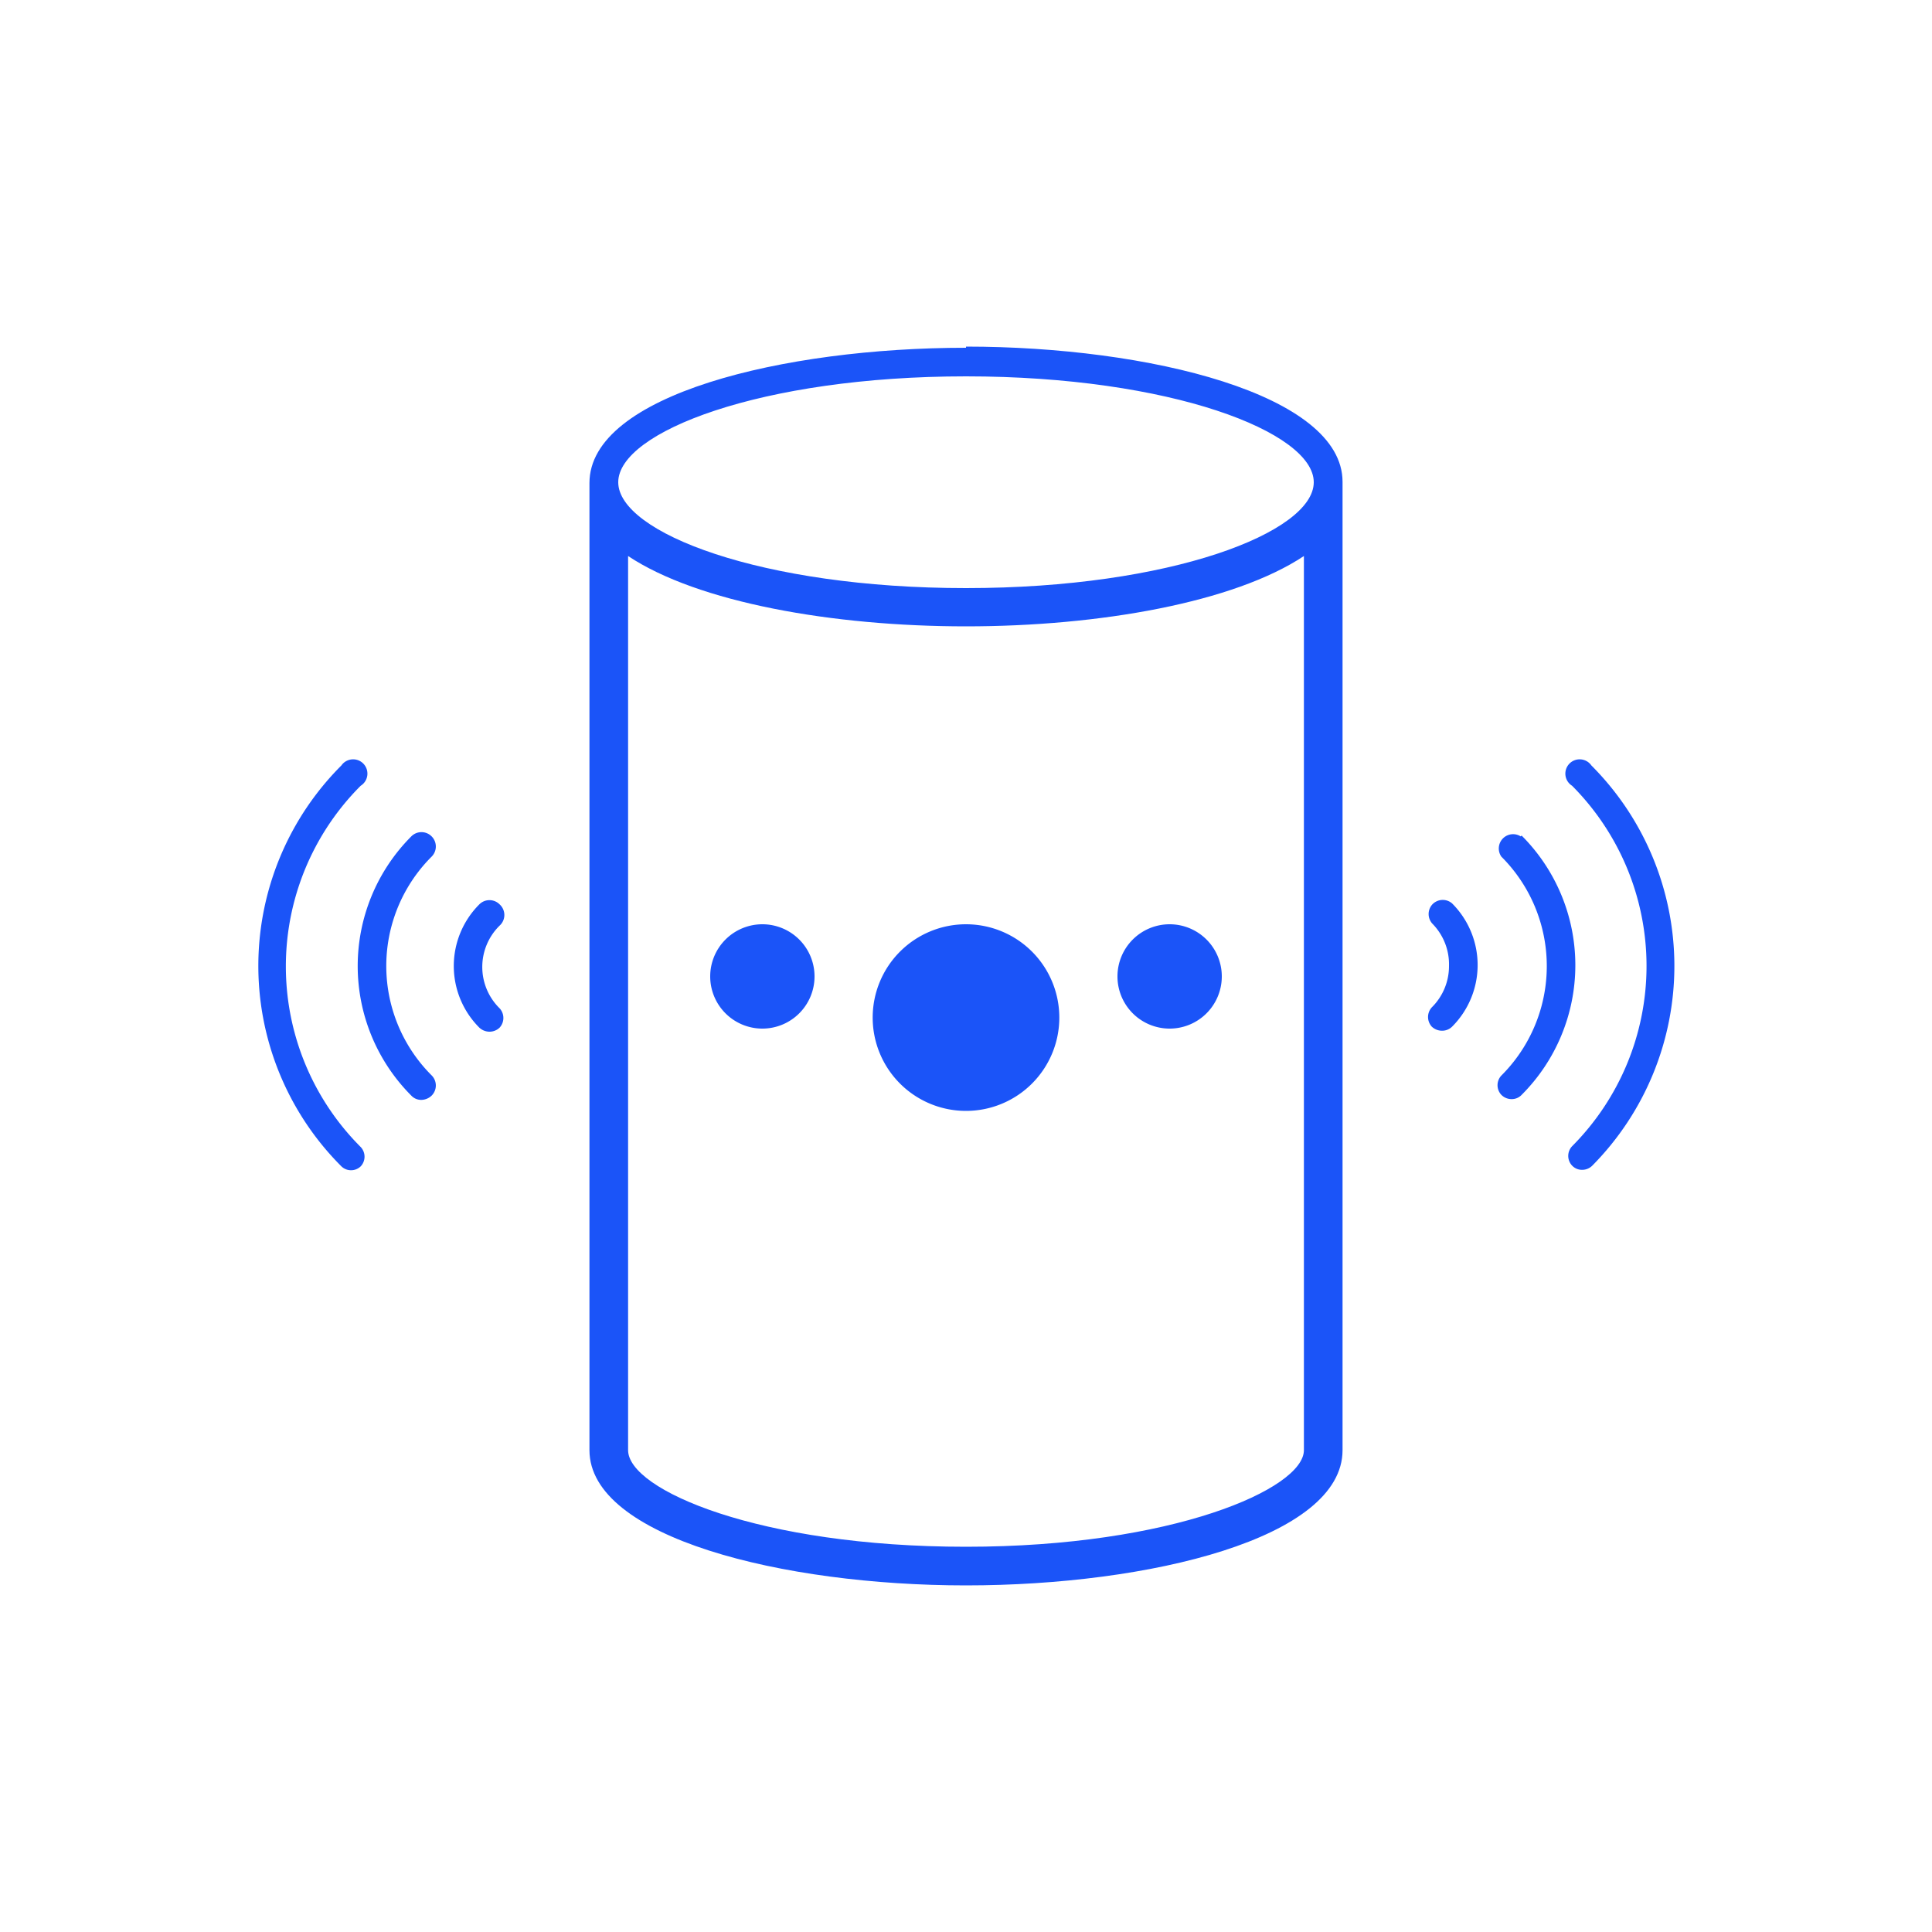
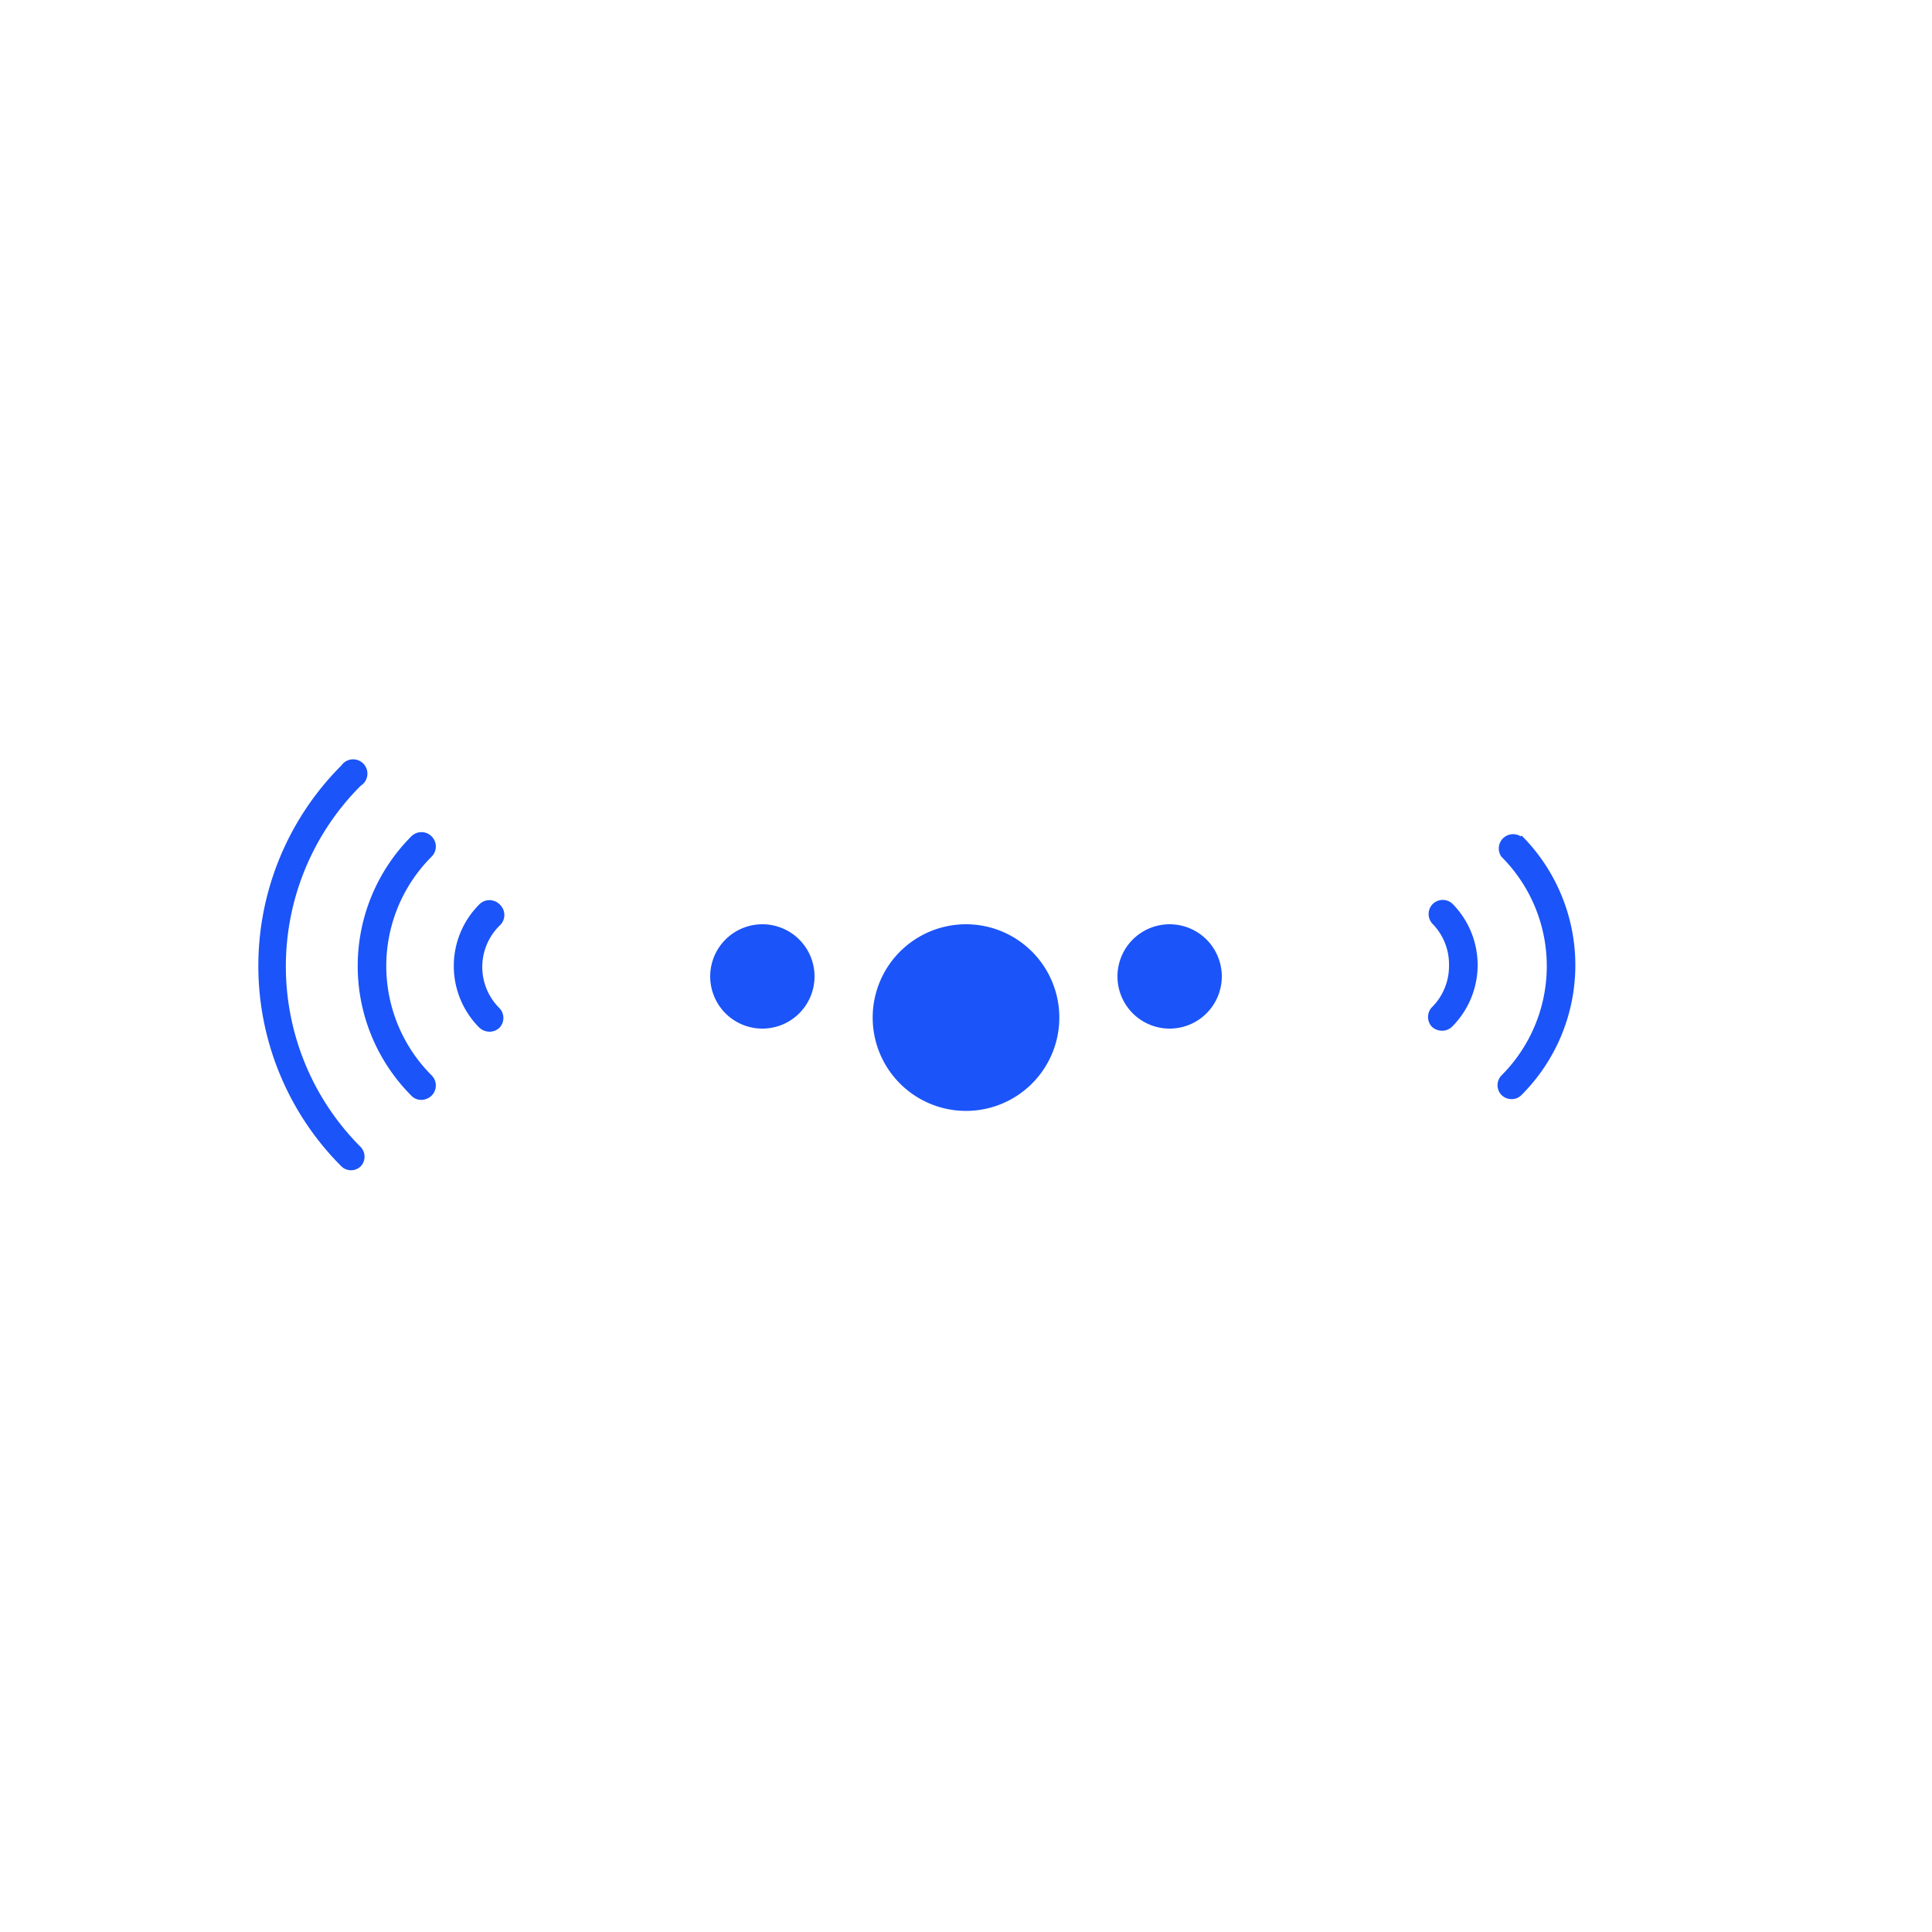
<svg xmlns="http://www.w3.org/2000/svg" id="Layer_1" data-name="Layer 1" viewBox="0 0 100 100">
  <defs>
    <style>.cls-1{fill:#1b54f8;}</style>
  </defs>
  <g id="Shape">
-     <path class="cls-1" d="M67.49,28.78V75.06c0,2-6.81,5-17.49,5s-17.49-2.94-17.49-5V28.78c3.61,2.4,10.58,3.64,17.49,3.64s13.88-1.24,17.49-3.64M50,18c-9.45,0-19.49,2.44-19.49,7V75.06c0,4.52,10,7,19.49,7s19.49-2.44,19.49-7V24.94c0-4.52-10-7-19.49-7Zm0,12.44c-10.61,0-18-2.88-18-5.48s7.4-5.48,18-5.48,18,2.89,18,5.48-7.4,5.48-18,5.48Z" />
-   </g>
+     </g>
  <path id="Shape-2" data-name="Shape" class="cls-1" d="M50,47.84a4.83,4.83,0,1,0,4.83,4.82A4.83,4.83,0,0,0,50,47.84Z" />
  <path id="Shape-3" data-name="Shape" class="cls-1" d="M39.46,47.84a2.7,2.7,0,1,0,2.7,2.7A2.7,2.7,0,0,0,39.46,47.84Z" />
  <path id="Shape-4" data-name="Shape" class="cls-1" d="M60.54,47.84a2.7,2.7,0,1,0,2.7,2.7A2.7,2.7,0,0,0,60.54,47.84Z" />
  <path id="Path" class="cls-1" d="M74.14,46.81a.74.74,0,0,0,0,1A3,3,0,0,1,75,50a3,3,0,0,1-.89,2.14.74.74,0,0,0,0,1,.77.77,0,0,0,.53.21.73.73,0,0,0,.52-.21,4.51,4.51,0,0,0,0-6.38A.74.74,0,0,0,74.14,46.81Z" />
  <path id="Path-2" data-name="Path" class="cls-1" d="M78.71,43.29a.74.74,0,0,0-1,1.05,8,8,0,0,1,0,11.33.73.73,0,0,0,0,1,.74.74,0,0,0,.53.22.7.7,0,0,0,.52-.22,9.49,9.49,0,0,0,0-13.42Z" />
-   <path id="Path-3" data-name="Path" class="cls-1" d="M82.37,39.62a.74.74,0,1,0-1,1.05,13.22,13.22,0,0,1,0,18.66.73.73,0,0,0,0,1,.7.7,0,0,0,.52.22.74.74,0,0,0,.53-.22A14.69,14.69,0,0,0,82.37,39.62Z" />
  <path id="Path-4" data-name="Path" class="cls-1" d="M25.86,46.81a.74.74,0,0,0-1.05,0,4.51,4.51,0,0,0,0,6.38.77.77,0,0,0,.53.21.75.75,0,0,0,.52-.21.74.74,0,0,0,0-1,3,3,0,0,1,0-4.28A.74.74,0,0,0,25.86,46.81Z" />
  <path id="Path-5" data-name="Path" class="cls-1" d="M22.34,43.29a.74.74,0,0,0-1.05,0,9.5,9.5,0,0,0,0,13.42.7.7,0,0,0,.52.22.79.79,0,0,0,.53-.22.74.74,0,0,0,0-1.05,8,8,0,0,1,0-11.32A.74.74,0,0,0,22.34,43.29Z" />
  <path id="Path-6" data-name="Path" class="cls-1" d="M18.67,40.67a.74.74,0,1,0-1-1.05,14.67,14.67,0,0,0,0,20.75.72.72,0,0,0,1,0,.73.73,0,0,0,0-1A13.22,13.22,0,0,1,18.67,40.67Z" />
</svg>